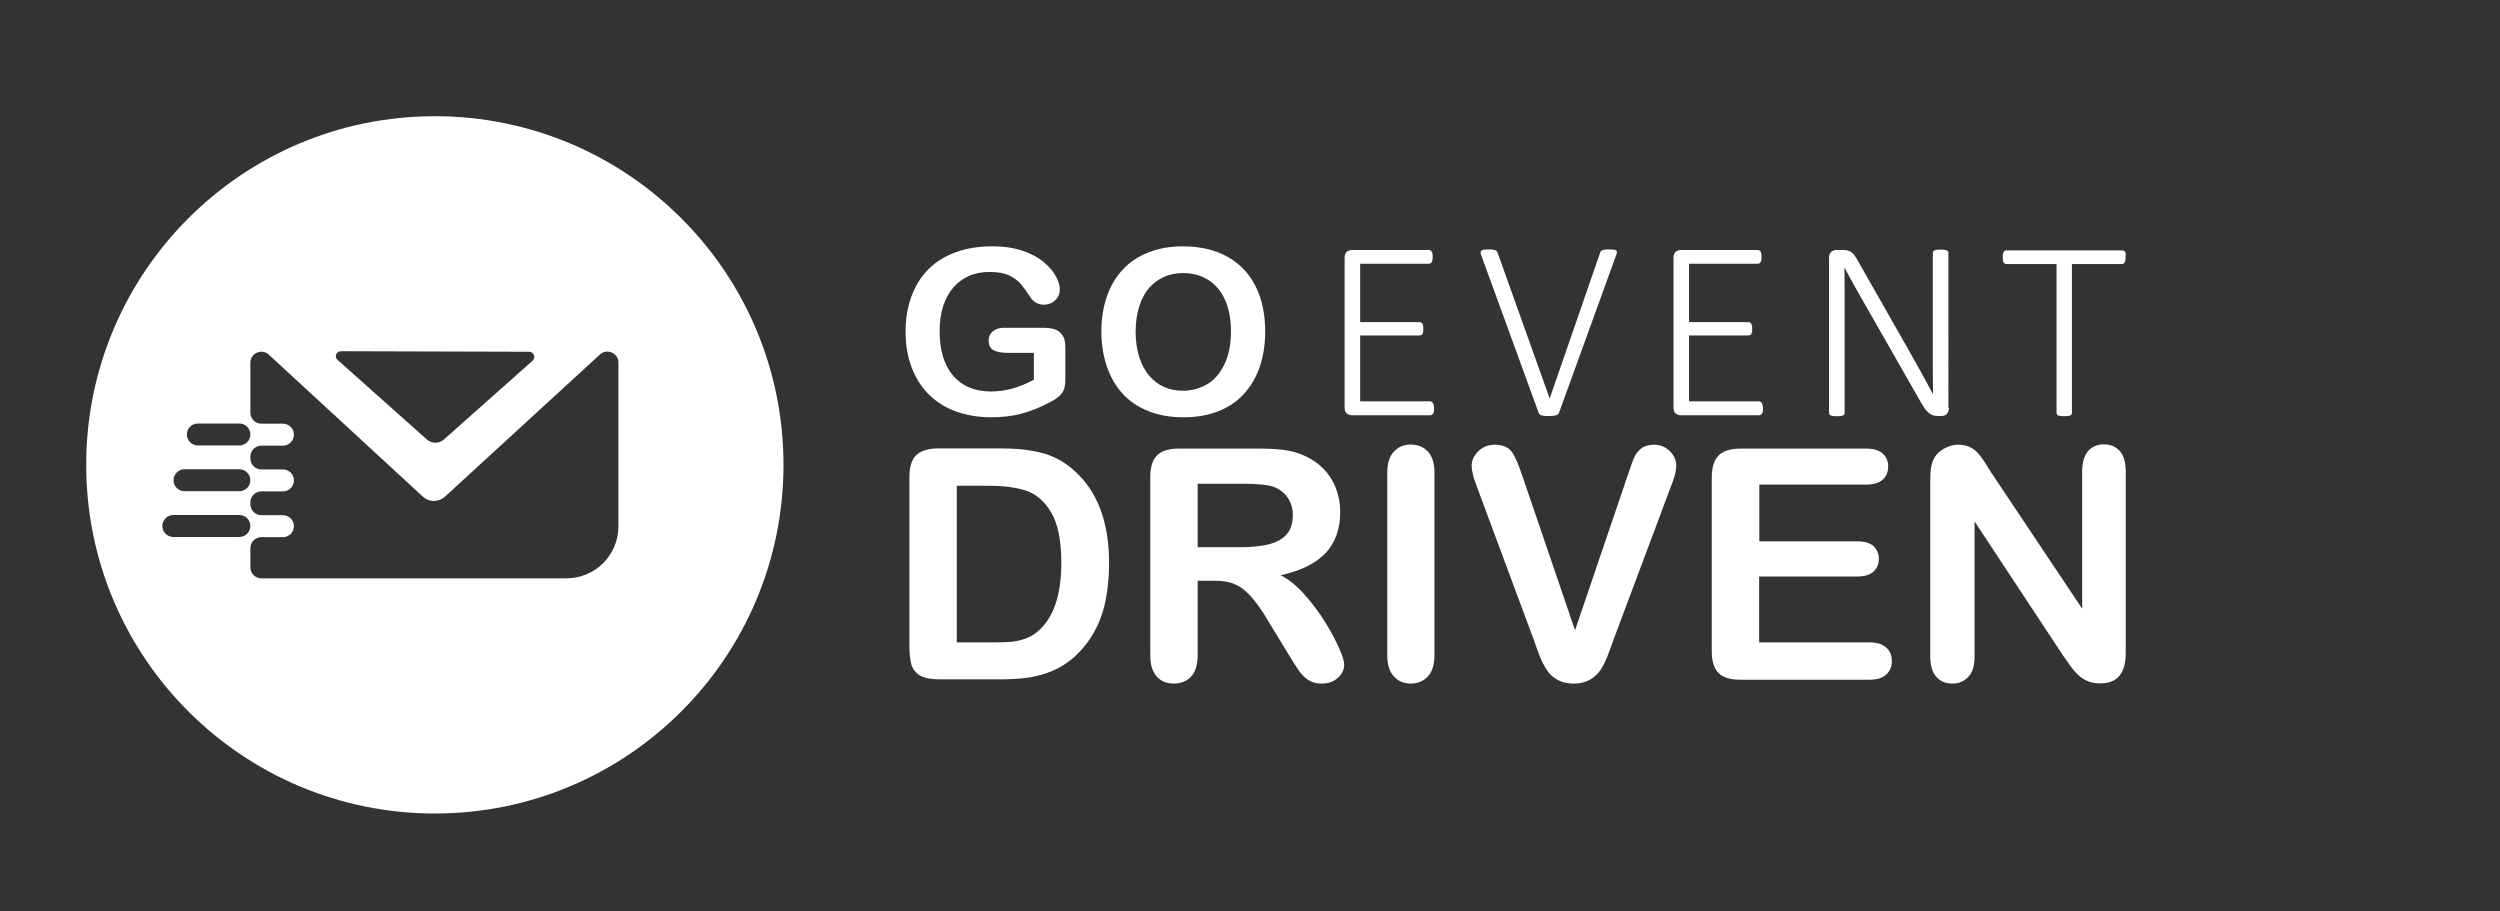
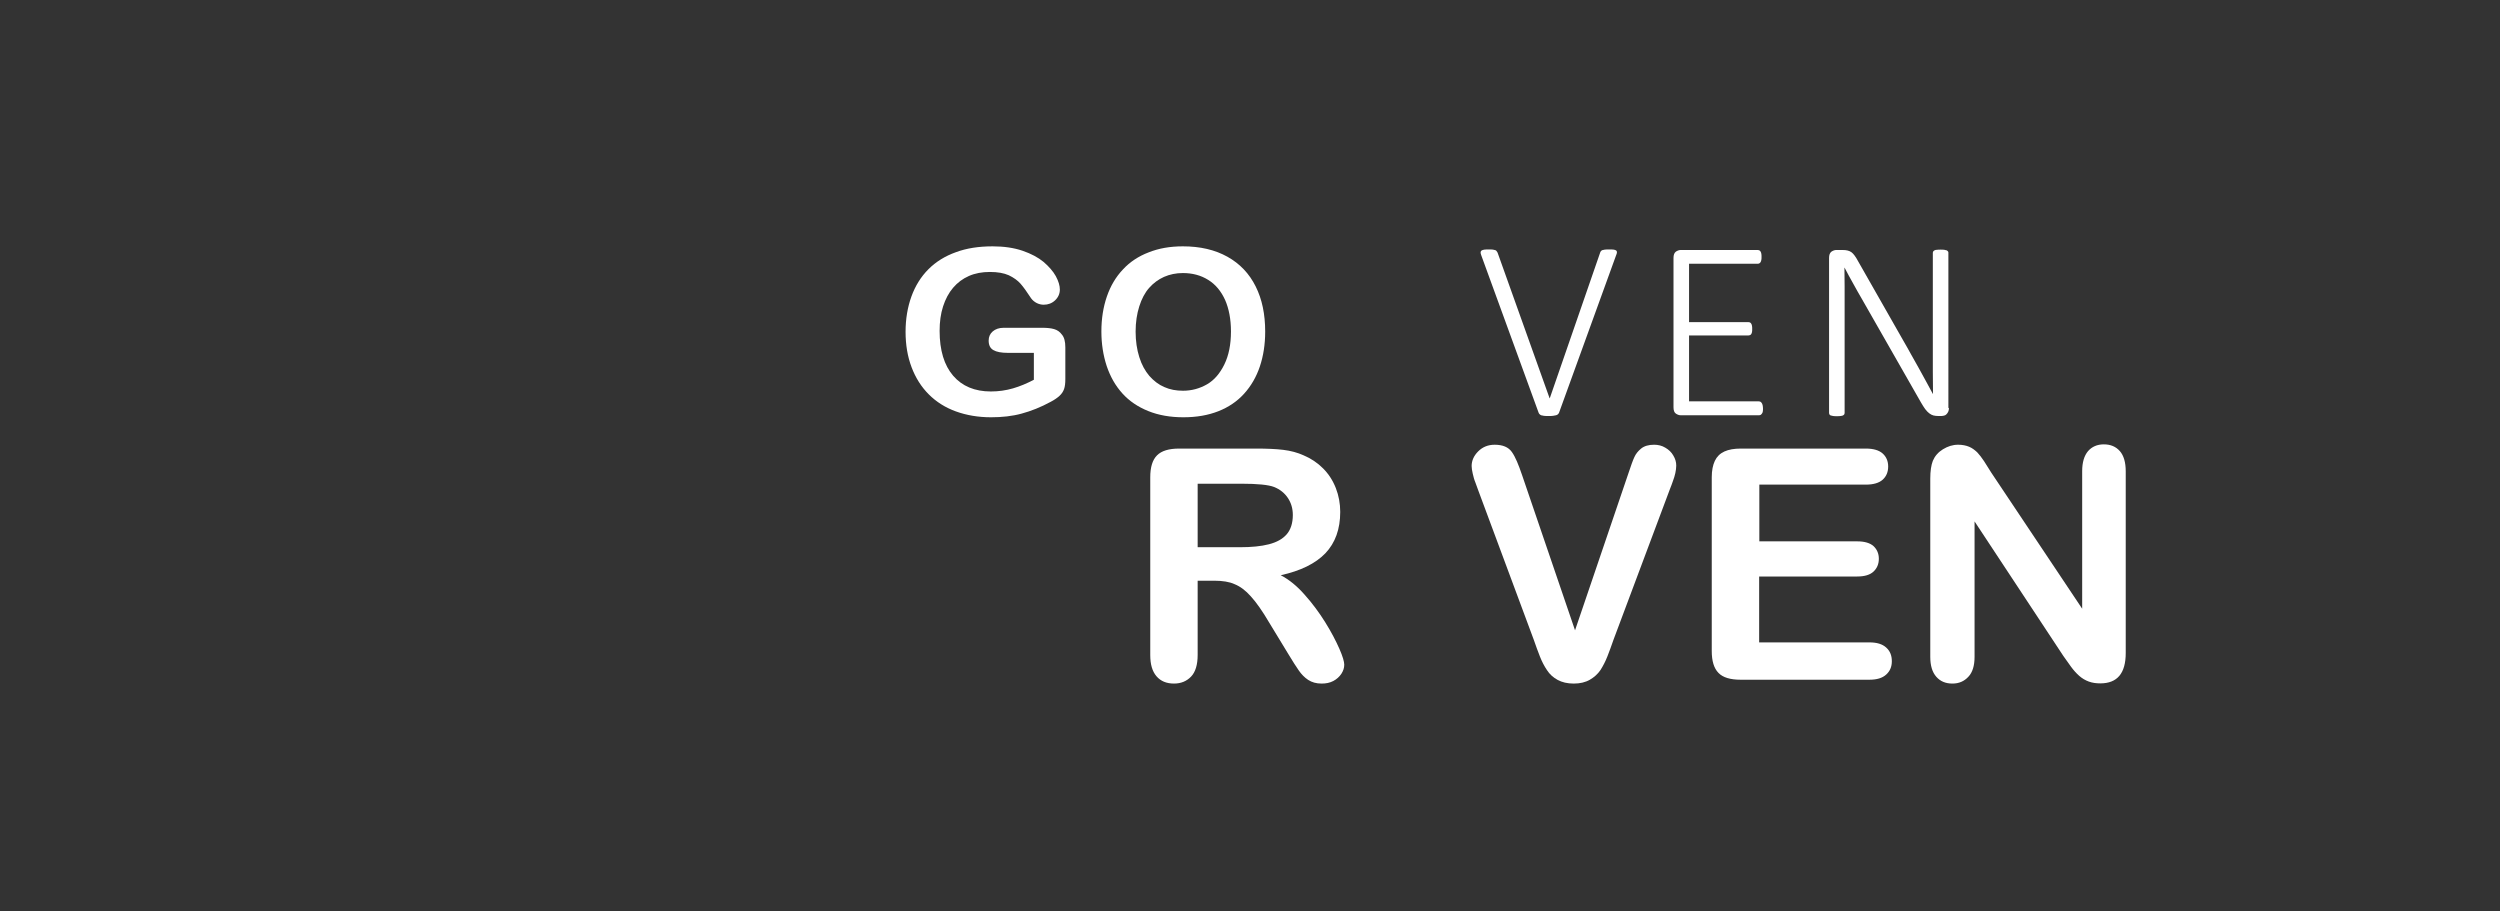
<svg xmlns="http://www.w3.org/2000/svg" version="1.1" id="Warstwa_1" x="0px" y="0px" viewBox="0 0 1366 498" style="enable-background:new 0 0 1366 498;" xml:space="preserve">
  <rect x="0" y="0" width="1366" height="498" fill="#333333" stroke="none" />
  <style type="text/css">
	.st0{fill:#FFFFFF;}
</style>
-   <path class="st0" d="M237.6,63.5C132.4,63.5,47.1,148.8,47.1,254s85.3,190.5,190.5,190.5S428.1,359.2,428.1,254  S342.8,63.5,237.6,63.5z M186.3,191.9l102.8,0.3c2.6,0,3.8,3.2,1.9,4.9l-48.4,43c-2.7,2.4-6.7,2.4-9.4,0l-48.7-43.4  C182.5,195.1,183.7,191.9,186.3,191.9z M102.1,237.4c0-3.3,2.7-6,6-6h22.7c3.3,0,6,2.7,6,6v0c0,3.3-2.7,6-6,6h-22.7  C104.8,243.4,102.1,240.7,102.1,237.4L102.1,237.4z M100.8,256.4h30c3.3,0,6,2.7,6,6s-2.7,6-6,6h-30c-3.3,0-6-2.7-6-6  S97.5,256.4,100.8,256.4z M130.8,293.4H94.7c-3.3,0-6-2.7-6-6l0,0c0-3.3,2.7-6,6-6h36.1c3.3,0,6,2.7,6,6l0,0  C136.8,290.7,134.1,293.4,130.8,293.4z M337.9,287.6c0,15.7-12.7,28.4-28.4,28.4H142.8c-3.3,0-6-2.7-6-6v-10.5c0-3.3,2.7-6,6-6h11.8  c3.3,0,6-2.7,6-6l0,0c0-3.3-2.7-6-6-6h-11.8c-3.3,0-6-2.7-6-6v-1c0-3.3,2.7-6,6-6h11.8c3.3,0,6-2.7,6-6s-2.7-6-6-6h-11.8  c-3.3,0-6-2.7-6-6v-1c0-3.3,2.7-6,6-6h11.8c3.3,0,6-2.7,6-6v0c0-3.3-2.7-6-6-6h-11.8c-3.3,0-6-2.7-6-6v-27.3c0-5.2,6.2-8,10.1-4.4  l84.2,77.6c3.4,3.1,8.6,3.1,12,0l84.7-77.7c3.8-3.5,10.1-0.8,10.1,4.4V287.6z" />
  <g>
    <g>
      <g>
-         <path class="st0" d="M512.8,245h33.7c8.8,0,16.3,0.8,22.5,2.4c6.3,1.6,12,4.6,17.1,9c13.3,11.3,19.9,28.4,19.9,51.3     c0,7.6-0.7,14.5-2,20.8c-1.3,6.3-3.4,11.9-6.2,16.9c-2.8,5-6.4,9.5-10.7,13.5c-3.4,3-7.2,5.5-11.2,7.3c-4.1,1.8-8.4,3.1-13.1,3.9     c-4.7,0.7-9.9,1.1-15.8,1.1h-33.7c-4.7,0-8.2-0.7-10.6-2.1c-2.4-1.4-3.9-3.4-4.7-5.9c-0.7-2.6-1.1-5.9-1.1-9.9v-92.6     c0-5.5,1.2-9.5,3.7-12C503.2,246.3,507.2,245,512.8,245z M522.8,265.3V351h19.6c4.3,0,7.7-0.1,10.1-0.3c2.4-0.2,5-0.8,7.6-1.7     c2.6-0.9,4.9-2.2,6.8-3.9c8.6-7.2,13-19.7,13-37.4c0-12.5-1.9-21.8-5.7-28c-3.8-6.2-8.5-10.1-14.1-11.8     c-5.6-1.7-12.3-2.5-20.2-2.5H522.8z" />
        <path class="st0" d="M663.5,317.3h-9.1v40.6c0,5.3-1.2,9.3-3.6,11.8c-2.4,2.5-5.5,3.8-9.3,3.8c-4.1,0-7.3-1.3-9.6-4     s-3.4-6.5-3.4-11.6v-97.1c0-5.5,1.2-9.5,3.7-12c2.5-2.5,6.5-3.7,12.1-3.7h42c5.8,0,10.8,0.2,14.9,0.7c4.1,0.5,7.8,1.5,11.1,3     c4,1.7,7.5,4,10.6,7.1c3.1,3.1,5.4,6.7,7,10.8c1.6,4.1,2.4,8.5,2.4,13c0,9.4-2.7,16.9-8.1,22.6c-5.4,5.6-13.5,9.6-24.4,12     c4.6,2.4,9,6,13.1,10.7c4.2,4.7,7.9,9.7,11.2,15c3.3,5.3,5.8,10.1,7.7,14.4s2.7,7.2,2.7,8.8c0,1.7-0.5,3.3-1.6,5     c-1.1,1.6-2.5,2.9-4.4,3.9s-4,1.4-6.4,1.4c-2.9,0-5.3-0.7-7.3-2c-2-1.3-3.7-3.1-5.1-5.1s-3.4-5.1-5.8-9.1l-10.4-17.1     c-3.7-6.3-7-11-10-14.3c-2.9-3.3-5.9-5.5-8.9-6.7C671.8,317.9,668,317.3,663.5,317.3z M678.3,264.3h-23.9V299h23.2     c6.2,0,11.4-0.5,15.7-1.6s7.5-2.9,9.7-5.4s3.4-6.1,3.4-10.6c0-3.5-0.9-6.6-2.7-9.3c-1.8-2.7-4.3-4.7-7.5-6     C693.1,264.9,687.1,264.3,678.3,264.3z" />
-         <path class="st0" d="M758,357.9v-99.5c0-5.2,1.2-9,3.6-11.6c2.4-2.6,5.5-3.9,9.2-3.9c3.9,0,7,1.3,9.4,3.8     c2.4,2.6,3.6,6.4,3.6,11.7v99.5c0,5.2-1.2,9.1-3.6,11.7s-5.6,3.9-9.4,3.9c-3.7,0-6.8-1.3-9.2-3.9S758,363,758,357.9z" />
        <path class="st0" d="M831.7,259.7l28.9,84.7l29-85.3c1.5-4.5,2.6-7.6,3.4-9.3c0.8-1.8,2-3.3,3.7-4.7c1.7-1.4,4.1-2.1,7.1-2.1     c2.2,0,4.3,0.5,6.1,1.6c1.9,1.1,3.4,2.5,4.4,4.3c1.1,1.8,1.6,3.6,1.6,5.5c0,1.3-0.2,2.6-0.5,4.1c-0.3,1.5-0.8,2.9-1.3,4.3     c-0.5,1.4-1,2.9-1.6,4.3l-30.9,82.5c-1.1,3.2-2.2,6.2-3.3,9c-1.1,2.8-2.4,5.3-3.8,7.5c-1.5,2.2-3.4,3.9-5.8,5.3     c-2.4,1.4-5.4,2.1-8.8,2.1c-3.5,0-6.4-0.7-8.8-2c-2.4-1.3-4.4-3.1-5.8-5.3c-1.5-2.2-2.8-4.7-3.9-7.5c-1.1-2.8-2.2-5.8-3.3-9     l-30.4-81.8c-0.5-1.5-1.1-3-1.6-4.4c-0.6-1.4-1-3-1.4-4.7c-0.4-1.7-0.6-3.1-0.6-4.2c0-2.9,1.2-5.6,3.6-8c2.4-2.4,5.4-3.6,9-3.6     c4.4,0,7.5,1.3,9.4,4S829.7,253.8,831.7,259.7z" />
        <path class="st0" d="M1019.5,264.8h-58.2v31h53.6c3.9,0,6.9,0.9,8.8,2.6c1.9,1.8,2.9,4.1,2.9,6.9c0,2.9-1,5.2-2.9,7     s-4.9,2.7-8.9,2.7h-53.6V351h60.2c4.1,0,7.1,0.9,9.2,2.8c2.1,1.9,3.1,4.3,3.1,7.5c0,3-1,5.4-3.1,7.3c-2.1,1.9-5.1,2.8-9.2,2.8     h-70.3c-5.6,0-9.7-1.2-12.1-3.7c-2.5-2.5-3.7-6.5-3.7-12v-94.9c0-3.7,0.6-6.7,1.7-9c1.1-2.3,2.8-4,5.2-5.1s5.4-1.6,9-1.6h68.3     c4.1,0,7.2,0.9,9.2,2.7c2,1.8,3,4.2,3,7.1c0,3-1,5.4-3,7.2C1026.7,263.9,1023.6,264.8,1019.5,264.8z" />
        <path class="st0" d="M1088,258.2l49.7,74.4v-75.1c0-4.9,1.1-8.5,3.2-11c2.1-2.4,5-3.7,8.6-3.7c3.7,0,6.6,1.2,8.8,3.7     c2.1,2.4,3.2,6.1,3.2,11v99.3c0,11.1-4.6,16.6-13.9,16.6c-2.3,0-4.4-0.3-6.3-1c-1.9-0.7-3.6-1.7-5.2-3.1c-1.6-1.4-3.1-3.1-4.5-5     c-1.4-1.9-2.8-3.9-4.2-5.9l-48.5-73.5v74c0,4.8-1.1,8.5-3.4,10.9c-2.3,2.5-5.2,3.7-8.7,3.7c-3.7,0-6.6-1.2-8.8-3.7     c-2.2-2.5-3.3-6.1-3.3-10.9v-97.4c0-4.1,0.5-7.4,1.4-9.7c1.1-2.6,2.9-4.7,5.5-6.3c2.6-1.6,5.3-2.5,8.3-2.5c2.3,0,4.3,0.4,6,1.1     c1.7,0.7,3.1,1.8,4.4,3c1.2,1.3,2.5,2.9,3.8,4.9C1085.3,253.9,1086.6,256,1088,258.2z" />
      </g>
    </g>
    <g>
      <g>
        <path class="st0" d="M582.1,189.8v17.3c0,2.3-0.2,4.1-0.7,5.5c-0.5,1.4-1.3,2.6-2.5,3.7c-1.2,1.1-2.8,2.2-4.7,3.2     c-5.5,3-10.8,5.1-16,6.5c-5.1,1.4-10.7,2-16.7,2c-7,0-13.4-1.1-19.2-3.2c-5.8-2.1-10.7-5.2-14.8-9.3c-4.1-4.1-7.2-9-9.4-14.8     c-2.2-5.8-3.3-12.3-3.3-19.4c0-7,1.1-13.5,3.2-19.3c2.1-5.8,5.2-10.8,9.3-14.9c4.1-4.1,9.1-7.2,15-9.3c5.9-2.2,12.6-3.2,20.1-3.2     c6.1,0,11.6,0.8,16.3,2.4c4.7,1.6,8.6,3.7,11.5,6.1c2.9,2.5,5.2,5.1,6.7,7.8c1.5,2.8,2.2,5.2,2.2,7.3c0,2.3-0.9,4.3-2.6,5.9     c-1.7,1.6-3.8,2.4-6.2,2.4c-1.3,0-2.6-0.3-3.8-0.9c-1.2-0.6-2.3-1.5-3.1-2.6c-2.3-3.5-4.2-6.2-5.8-8c-1.6-1.8-3.7-3.3-6.4-4.6     c-2.7-1.2-6.1-1.8-10.3-1.8c-4.3,0-8.1,0.7-11.5,2.2c-3.4,1.5-6.2,3.6-8.6,6.4c-2.4,2.8-4.2,6.2-5.5,10.2     c-1.3,4-1.9,8.5-1.9,13.4c0,10.6,2.5,18.8,7.4,24.5c4.9,5.7,11.8,8.6,20.6,8.6c4.3,0,8.3-0.6,12.1-1.7c3.8-1.1,7.6-2.7,11.4-4.7     v-14.7h-14.3c-3.4,0-6.1-0.5-7.8-1.5c-1.8-1-2.6-2.8-2.6-5.2c0-2,0.7-3.7,2.2-5c1.5-1.3,3.5-2,6-2h21c2.6,0,4.8,0.2,6.5,0.7     c1.8,0.5,3.2,1.5,4.3,3C581.5,184.3,582.1,186.6,582.1,189.8z" />
        <path class="st0" d="M646.3,134.6c9.5,0,17.6,1.9,24.4,5.7c6.8,3.8,11.9,9.2,15.4,16.2c3.5,7,5.2,15.2,5.2,24.7     c0,7-1,13.3-2.9,19c-1.9,5.7-4.8,10.7-8.6,14.9c-3.8,4.2-8.5,7.4-14.1,9.6c-5.6,2.2-11.9,3.3-19.1,3.3c-7.1,0-13.5-1.1-19.2-3.4     c-5.7-2.3-10.4-5.5-14.1-9.6c-3.8-4.2-6.6-9.1-8.6-15c-1.9-5.8-2.9-12.1-2.9-18.9c0-6.9,1-13.3,3-19.1c2-5.8,4.9-10.7,8.8-14.8     c3.8-4.1,8.5-7.2,14-9.3C633.1,135.7,639.3,134.6,646.3,134.6z M672.6,181.1c0-6.6-1.1-12.4-3.2-17.2c-2.2-4.8-5.2-8.5-9.3-11     c-4-2.5-8.6-3.7-13.8-3.7c-3.7,0-7.1,0.7-10.3,2.1c-3.1,1.4-5.8,3.4-8.1,6c-2.3,2.6-4.1,6-5.4,10.1c-1.3,4.1-2,8.7-2,13.8     c0,5.1,0.7,9.8,2,13.9c1.3,4.2,3.2,7.6,5.5,10.3c2.4,2.7,5.1,4.8,8.2,6.1c3.1,1.4,6.5,2,10.2,2c4.7,0,9.1-1.2,13.1-3.5     c4-2.3,7.1-6,9.5-10.9C671.4,194.2,672.6,188.2,672.6,181.1z" />
      </g>
    </g>
    <g>
      <g>
-         <path class="st0" d="M783.6,223.2c0,0.6,0,1.1-0.1,1.6c-0.1,0.5-0.2,0.9-0.5,1.2c-0.2,0.3-0.5,0.6-0.7,0.7s-0.6,0.2-0.9,0.2     h-42.8c-0.8,0-1.7-0.3-2.6-0.9s-1.3-1.8-1.3-3.5V141c0-1.7,0.4-2.8,1.3-3.5c0.9-0.6,1.8-0.9,2.6-0.9h42.1c0.3,0,0.6,0.1,0.9,0.2     s0.5,0.4,0.7,0.7c0.2,0.3,0.3,0.7,0.4,1.2c0.1,0.5,0.1,1.1,0.1,1.7c0,0.6,0,1.1-0.1,1.6c-0.1,0.5-0.2,0.8-0.4,1.2     c-0.2,0.3-0.4,0.5-0.7,0.7c-0.3,0.2-0.6,0.2-0.9,0.2h-37.5V176h32.3c0.4,0,0.7,0.1,1,0.2s0.5,0.4,0.7,0.7     c0.2,0.3,0.3,0.7,0.4,1.2c0.1,0.5,0.1,1.1,0.1,1.7c0,0.6,0,1.1-0.1,1.6c-0.1,0.4-0.2,0.8-0.4,1.1c-0.2,0.3-0.4,0.5-0.7,0.6     s-0.6,0.2-1,0.2h-32.3v36h38.1c0.3,0,0.6,0.1,0.9,0.2c0.3,0.2,0.5,0.4,0.7,0.7c0.2,0.3,0.4,0.7,0.5,1.2     C783.6,222,783.6,222.5,783.6,223.2z" />
        <path class="st0" d="M851.9,225.4c-0.1,0.4-0.4,0.7-0.6,0.9c-0.3,0.3-0.6,0.5-1.1,0.6c-0.4,0.1-1,0.2-1.6,0.3     c-0.6,0.1-1.4,0.1-2.2,0.1c-0.6,0-1.1,0-1.6,0c-0.5,0-0.9-0.1-1.3-0.1c-0.4-0.1-0.7-0.2-1-0.2s-0.5-0.2-0.8-0.3     c-0.2-0.1-0.4-0.3-0.6-0.5c-0.1-0.2-0.3-0.4-0.4-0.7l-31.3-85.9c-0.3-0.7-0.4-1.3-0.4-1.7c0-0.4,0.2-0.8,0.5-1     c0.3-0.2,0.8-0.4,1.5-0.5c0.7-0.1,1.5-0.1,2.6-0.1c0.9,0,1.6,0,2.2,0.1c0.5,0.1,1,0.2,1.3,0.3c0.3,0.1,0.5,0.3,0.7,0.6     c0.2,0.2,0.3,0.5,0.5,0.8l28.4,79.5h0.1l27.5-79.5c0.1-0.3,0.2-0.6,0.4-0.8c0.1-0.2,0.4-0.4,0.7-0.6c0.4-0.1,0.8-0.2,1.4-0.3     c0.6-0.1,1.4-0.1,2.4-0.1c1.1,0,1.9,0,2.6,0.1c0.6,0.1,1.1,0.3,1.3,0.5c0.3,0.2,0.4,0.6,0.4,1s-0.2,1-0.5,1.7L851.9,225.4z" />
        <path class="st0" d="M963.3,223.2c0,0.6,0,1.1-0.1,1.6c-0.1,0.5-0.2,0.9-0.5,1.2c-0.2,0.3-0.5,0.6-0.7,0.7s-0.6,0.2-0.9,0.2     h-42.8c-0.8,0-1.7-0.3-2.6-0.9s-1.3-1.8-1.3-3.5V141c0-1.7,0.4-2.8,1.3-3.5c0.9-0.6,1.8-0.9,2.6-0.9h42.1c0.3,0,0.6,0.1,0.9,0.2     s0.5,0.4,0.7,0.7c0.2,0.3,0.3,0.7,0.4,1.2c0.1,0.5,0.1,1.1,0.1,1.7c0,0.6,0,1.1-0.1,1.6c-0.1,0.5-0.2,0.8-0.4,1.2     c-0.2,0.3-0.4,0.5-0.7,0.7c-0.3,0.2-0.6,0.2-0.9,0.2h-37.5V176h32.3c0.4,0,0.7,0.1,1,0.2s0.5,0.4,0.7,0.7     c0.2,0.3,0.3,0.7,0.4,1.2c0.1,0.5,0.1,1.1,0.1,1.7c0,0.6,0,1.1-0.1,1.6c-0.1,0.4-0.2,0.8-0.4,1.1c-0.2,0.3-0.4,0.5-0.7,0.6     s-0.6,0.2-1,0.2h-32.3v36H961c0.3,0,0.6,0.1,0.9,0.2c0.3,0.2,0.5,0.4,0.7,0.7c0.2,0.3,0.4,0.7,0.5,1.2     C963.2,222,963.3,222.5,963.3,223.2z" />
        <path class="st0" d="M1064.9,222.9c0,0.8-0.1,1.5-0.4,2.1c-0.3,0.6-0.6,1-1,1.4s-0.8,0.6-1.3,0.7c-0.5,0.1-1,0.2-1.4,0.2h-1.8     c-0.9,0-1.8-0.1-2.6-0.3c-0.8-0.2-1.5-0.6-2.3-1.2s-1.5-1.4-2.2-2.3c-0.7-1-1.5-2.2-2.4-3.8l-32.2-56.4c-1.6-2.7-3.2-5.6-4.8-8.5     c-1.6-2.9-3.2-5.7-4.6-8.5h-0.1c0,3.4,0.1,6.9,0.1,10.4c0,3.6,0,7,0,10.4v58.5c0,0.3-0.1,0.5-0.2,0.8c-0.1,0.2-0.4,0.4-0.7,0.6     c-0.3,0.1-0.8,0.3-1.3,0.3c-0.5,0.1-1.2,0.1-2.1,0.1c-0.8,0-1.5,0-2-0.1c-0.6-0.1-1-0.2-1.3-0.3c-0.3-0.1-0.6-0.3-0.7-0.6     c-0.1-0.2-0.2-0.5-0.2-0.8V141c0-1.7,0.4-2.8,1.3-3.5c0.9-0.6,1.8-0.9,2.6-0.9h3.5c1.1,0,2.1,0.1,2.8,0.3c0.8,0.2,1.4,0.5,2,0.9     c0.6,0.4,1.2,1.1,1.8,1.9c0.6,0.8,1.2,1.8,1.9,3.1l24.6,43.2c1.6,2.7,3,5.3,4.4,7.8c1.4,2.5,2.7,4.9,4.1,7.3     c1.3,2.4,2.6,4.8,3.9,7.1c1.3,2.3,2.6,4.7,3.8,7h0.1c0-3.9-0.1-8-0.1-12.2s0-8.3,0-12.2v-52.6c0-0.3,0.1-0.5,0.2-0.8     c0.1-0.2,0.4-0.4,0.7-0.6c0.3-0.2,0.8-0.3,1.3-0.3c0.5-0.1,1.2-0.1,2.1-0.1c0.8,0,1.4,0,2,0.1c0.6,0.1,1,0.2,1.3,0.3     c0.3,0.2,0.6,0.4,0.7,0.6c0.2,0.2,0.2,0.5,0.2,0.8V222.9z" />
-         <path class="st0" d="M1161.4,140.6c0,0.6,0,1.1-0.1,1.6c-0.1,0.5-0.2,0.8-0.4,1.2c-0.2,0.3-0.4,0.5-0.7,0.7     c-0.3,0.2-0.6,0.2-0.9,0.2h-27.2v81.3c0,0.3-0.1,0.5-0.2,0.8c-0.1,0.2-0.4,0.4-0.7,0.6c-0.3,0.1-0.8,0.3-1.3,0.3     c-0.6,0.1-1.2,0.1-2,0.1c-0.8,0-1.5,0-2-0.1c-0.6-0.1-1-0.2-1.3-0.3c-0.3-0.1-0.6-0.3-0.7-0.6c-0.1-0.2-0.2-0.5-0.2-0.8v-81.3     h-27.2c-0.4,0-0.7-0.1-1-0.2c-0.3-0.2-0.5-0.4-0.7-0.7c-0.2-0.3-0.3-0.7-0.4-1.2c-0.1-0.5-0.1-1-0.1-1.6c0-0.7,0-1.2,0.1-1.7     c0.1-0.5,0.2-0.9,0.4-1.2c0.2-0.3,0.4-0.6,0.7-0.7c0.3-0.2,0.6-0.2,1-0.2h63.1c0.3,0,0.6,0.1,0.9,0.2s0.5,0.4,0.7,0.7     c0.2,0.3,0.3,0.7,0.4,1.2C1161.3,139.3,1161.4,139.9,1161.4,140.6z" />
      </g>
    </g>
  </g>
</svg>